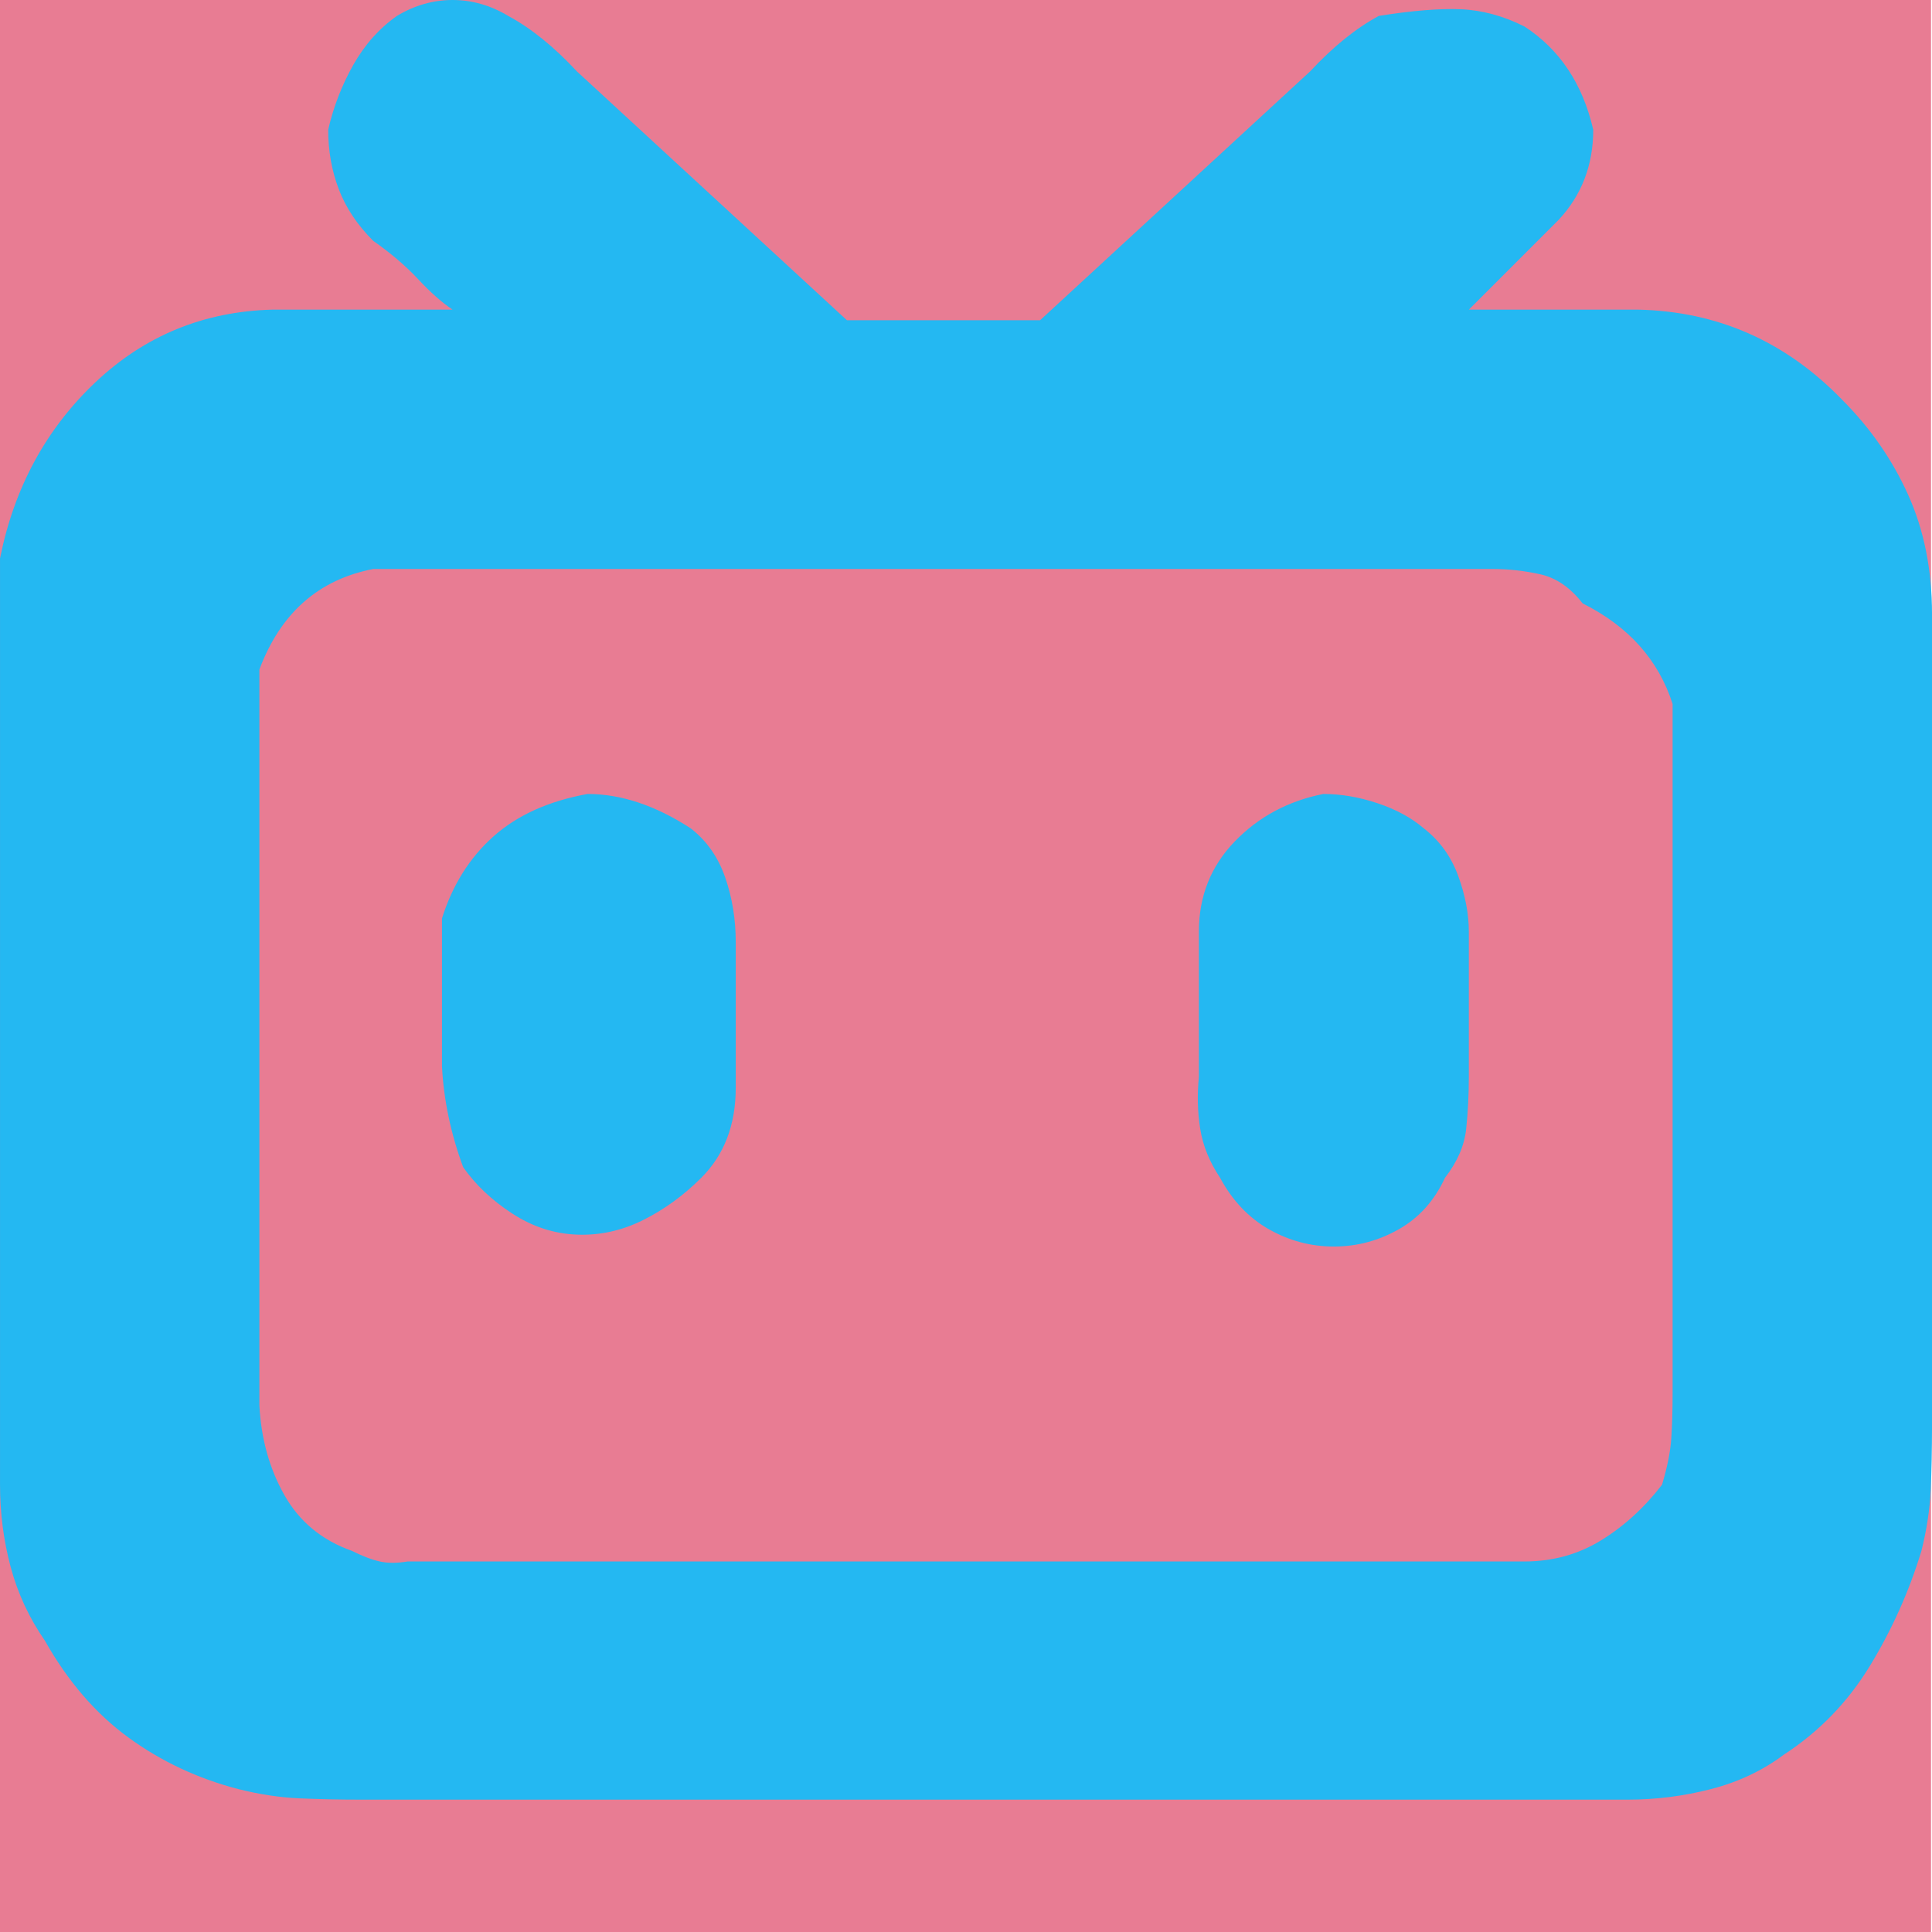
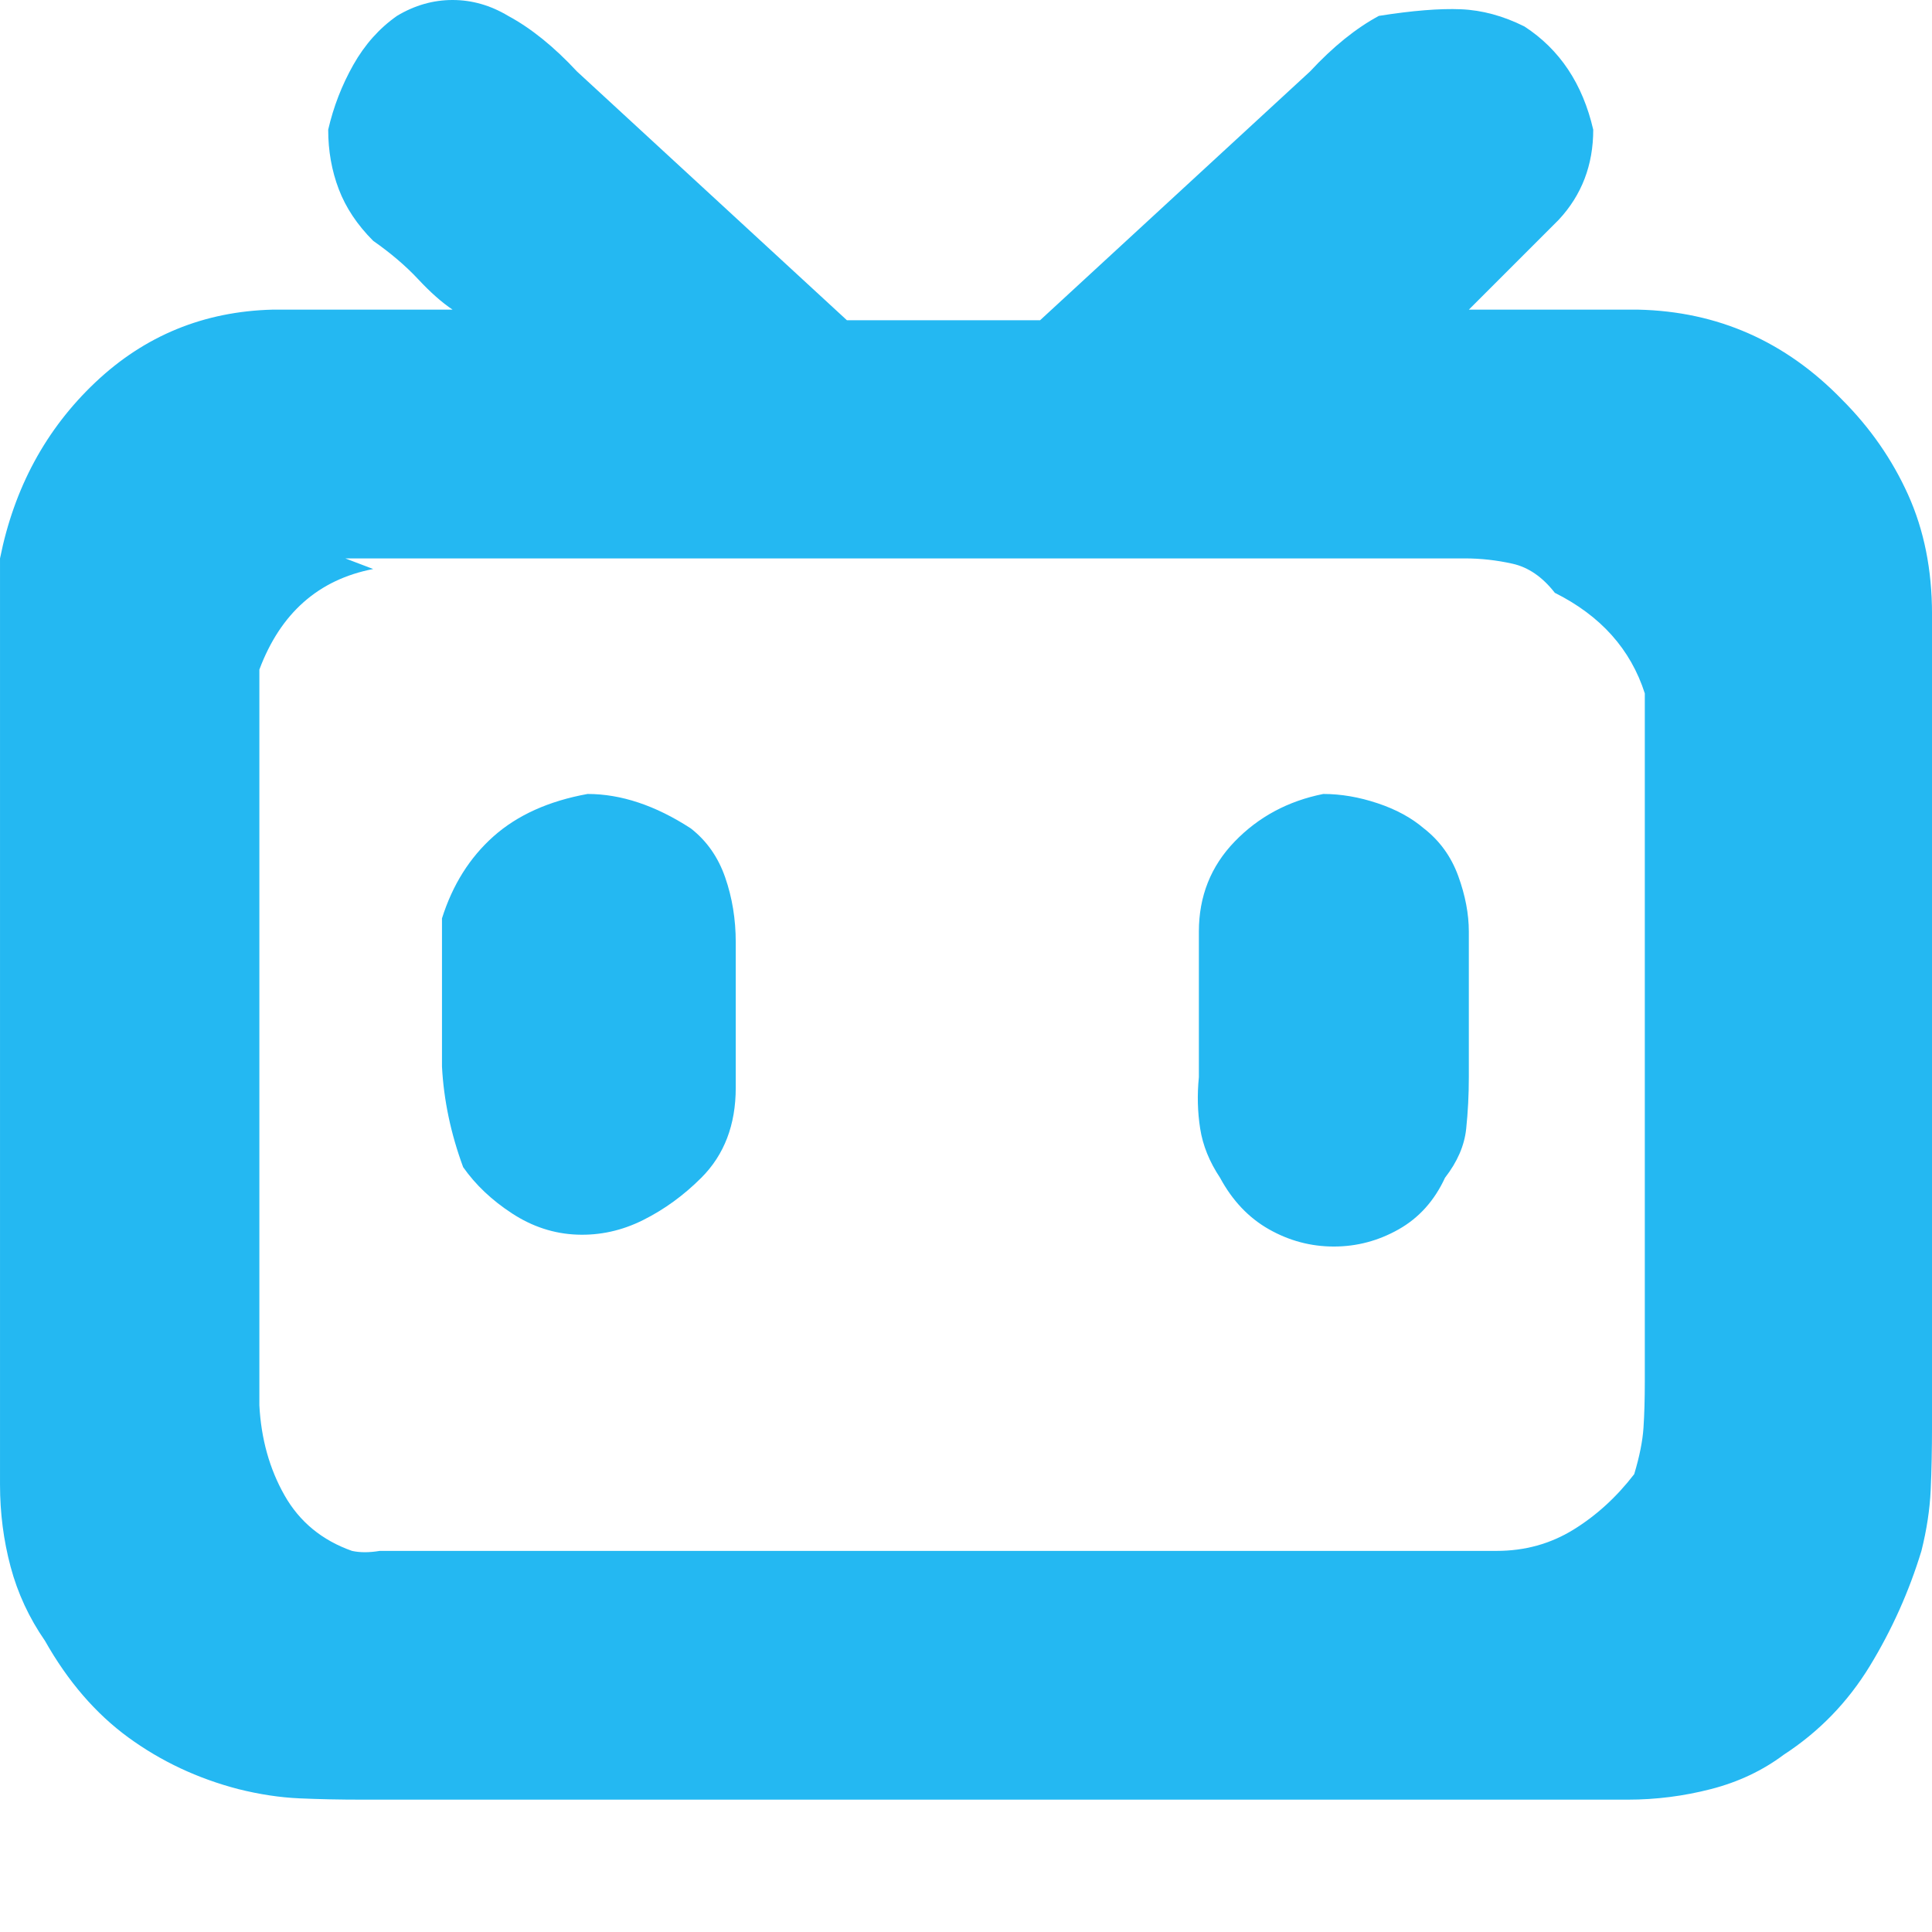
<svg xmlns="http://www.w3.org/2000/svg" width="1024" height="1024" enable-background="new 0 0 1024 1024" version="1.1" xml:space="preserve">
  <g class="layer">
    <title>Layer 1</title>
-     <rect fill="#e87c93" height="1022.5" id="svg_2" stroke="#e87c93" stroke-width="4" width="1020" x="1.47" y="0.61" />
-     <path d="m210.41,8.42q14.03,-8.42 29.46,-8.42q15.43,0 29.46,8.42q18.23,9.82 36.47,29.45l143.08,131.86l102.4,0l143.08,-131.86q18.23,-19.63 36.47,-29.45q26.65,-4.21 43.49,-3.51q16.83,0.7 33.66,9.12q28.05,18.23 36.47,54.7q0,28.06 -18.24,47.7l-47.69,47.69l89.78,0q63.12,1.4 108.01,47.69q22.44,22.45 35.07,50.5q12.63,28.06 12.63,63.13l0,430.64q0,18.23 -0.7,33.66q-0.7,15.43 -4.91,32.27q-9.82,32.26 -27.35,61.01q-17.54,28.75 -45.59,47q-16.84,12.62 -38.58,18.23q-21.74,5.61 -44.19,5.61l-670.5,0q-18.24,0 -33.67,-0.7q-15.43,-0.7 -32.26,-4.91q-32.27,-8.41 -58.22,-27.35q-25.95,-18.94 -44.18,-51.2q-12.63,-18.24 -18.24,-39.28q-5.61,-21.04 -5.61,-43.48l0,-490.96q11.22,-56.11 50.5,-93.29q39.28,-37.17 93.98,-38.57l95.39,0q-8.42,-5.61 -18.24,-16.13q-9.82,-10.52 -23.84,-20.34q-12.63,-12.63 -18.24,-27.36q-5.61,-14.72 -5.61,-31.56q4.21,-18.23 13.32,-34.36q9.12,-16.13 23.15,-25.95l-0.01,0zm-12.62,293.17q-43.49,8.42 -60.32,53.3l0,389.96q1.4,26.66 13.33,47.7q11.92,21.04 35.76,29.46q8.42,4.2 14.74,5.61q6.31,1.4 14.72,0l591.96,0q22.44,0 40.67,-11.23q18.24,-11.23 32.26,-29.45q4.21,-14.03 4.91,-24.55q0.7,-10.52 0.7,-24.55l0,-364.71q-11.22,-35.07 -47.69,-53.31q-9.82,-12.62 -22.45,-15.43q-12.63,-2.81 -25.25,-2.81l-593.36,0l0.02,0.01zm113.62,119.23q26.65,0 54.71,18.24q12.62,9.82 18.23,25.95q5.61,16.13 5.61,34.37l0,77.15q0,29.45 -18.23,47.69q-14.03,14.03 -30.87,22.44q-16.84,8.42 -35.07,7.72q-18.23,-0.7 -34.36,-11.22q-16.13,-10.52 -25.95,-24.55q-9.82,-26.65 -11.22,-53.31l0,-78.55q8.41,-26.65 27.35,-43.49q18.94,-16.83 49.8,-22.44zm389.96,0q14.03,0 28.75,4.91q14.73,4.91 24.54,13.33q12.63,9.82 18.24,25.25q5.61,15.43 5.61,29.45l0,77.16q0,14.02 -1.4,27.35q-1.4,13.32 -11.22,25.95q-8.42,18.23 -24.55,27.35q-16.13,9.12 -34.37,9.12q-18.24,0 -34.37,-9.12q-16.13,-9.12 -25.96,-27.35q-8.41,-12.63 -10.51,-25.95q-2.11,-13.33 -0.7,-27.35l0,-77.16q0,-28.05 18.94,-47.69q18.94,-19.64 46.99,-25.25l0.01,0z" fill="#24b8f2" id="svg_1" />
+     <path d="m210.41,8.42q14.03,-8.42 29.46,-8.42q15.43,0 29.46,8.42q18.23,9.82 36.47,29.45l143.08,131.86l102.4,0l143.08,-131.86q18.23,-19.63 36.47,-29.45q26.65,-4.21 43.49,-3.51q16.83,0.7 33.66,9.12q28.05,18.23 36.47,54.7q0,28.06 -18.24,47.7l-47.69,47.69l89.78,0q63.12,1.4 108.01,47.69q22.44,22.45 35.07,50.5q12.63,28.06 12.63,63.13l0,430.64q0,18.23 -0.7,33.66q-0.7,15.43 -4.91,32.27q-9.82,32.26 -27.35,61.01q-17.54,28.75 -45.59,47q-16.84,12.62 -38.58,18.23q-21.74,5.61 -44.19,5.61l-670.5,0q-18.24,0 -33.67,-0.7q-15.43,-0.7 -32.26,-4.91q-32.27,-8.41 -58.22,-27.35q-25.95,-18.94 -44.18,-51.2q-12.63,-18.24 -18.24,-39.28q-5.61,-21.04 -5.61,-43.48l0,-490.96q11.22,-56.11 50.5,-93.29q39.28,-37.17 93.98,-38.57l95.39,0q-8.42,-5.61 -18.24,-16.13q-9.82,-10.52 -23.84,-20.34q-12.63,-12.63 -18.24,-27.36q-5.61,-14.72 -5.61,-31.56q4.21,-18.23 13.32,-34.36q9.12,-16.13 23.15,-25.95l-0.01,0zm-12.62,293.17q-43.49,8.42 -60.32,53.3l0,389.96q1.4,26.66 13.33,47.7q11.92,21.04 35.76,29.46q6.31,1.4 14.72,0l591.96,0q22.44,0 40.67,-11.23q18.24,-11.23 32.26,-29.45q4.21,-14.03 4.91,-24.55q0.7,-10.52 0.7,-24.55l0,-364.71q-11.22,-35.07 -47.69,-53.31q-9.82,-12.62 -22.45,-15.43q-12.63,-2.81 -25.25,-2.81l-593.36,0l0.02,0.01zm113.62,119.23q26.65,0 54.71,18.24q12.62,9.82 18.23,25.95q5.61,16.13 5.61,34.37l0,77.15q0,29.45 -18.23,47.69q-14.03,14.03 -30.87,22.44q-16.84,8.42 -35.07,7.72q-18.23,-0.7 -34.36,-11.22q-16.13,-10.52 -25.95,-24.55q-9.82,-26.65 -11.22,-53.31l0,-78.55q8.41,-26.65 27.35,-43.49q18.94,-16.83 49.8,-22.44zm389.96,0q14.03,0 28.75,4.91q14.73,4.91 24.54,13.33q12.63,9.82 18.24,25.25q5.61,15.43 5.61,29.45l0,77.16q0,14.02 -1.4,27.35q-1.4,13.32 -11.22,25.95q-8.42,18.23 -24.55,27.35q-16.13,9.12 -34.37,9.12q-18.24,0 -34.37,-9.12q-16.13,-9.12 -25.96,-27.35q-8.41,-12.63 -10.51,-25.95q-2.11,-13.33 -0.7,-27.35l0,-77.16q0,-28.05 18.94,-47.69q18.94,-19.64 46.99,-25.25l0.01,0z" fill="#24b8f2" id="svg_1" />
  </g>
</svg>